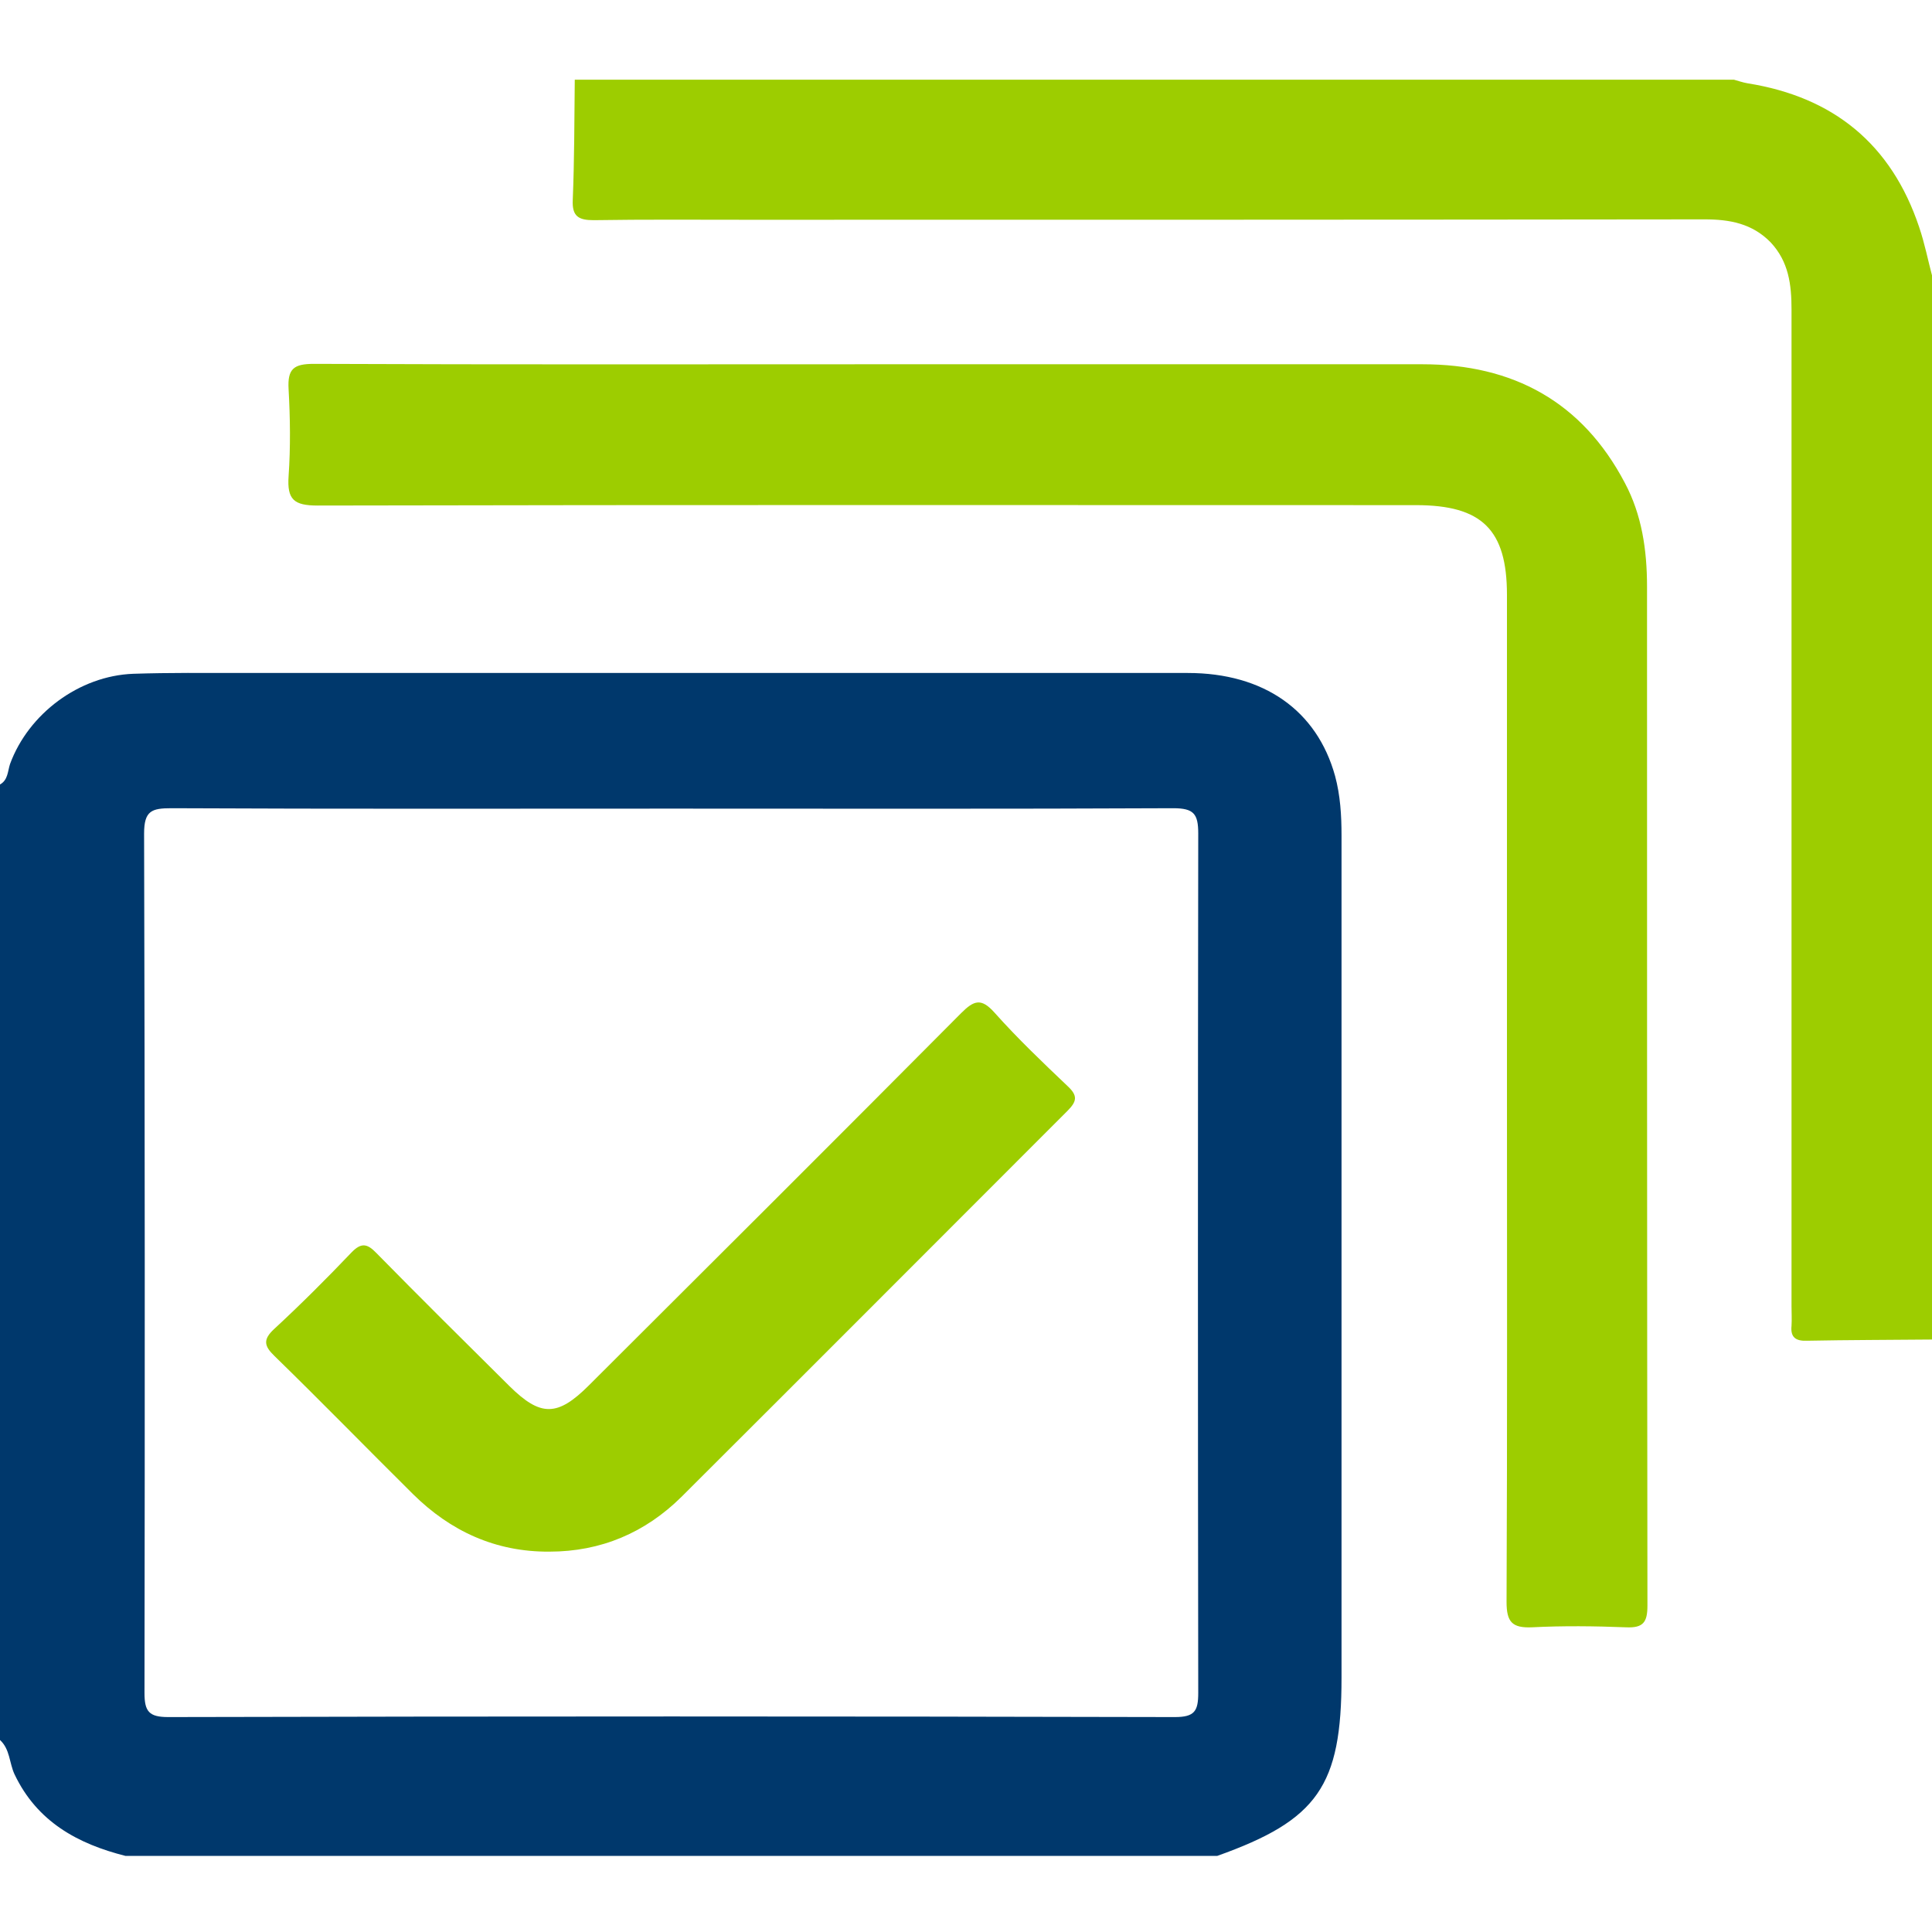
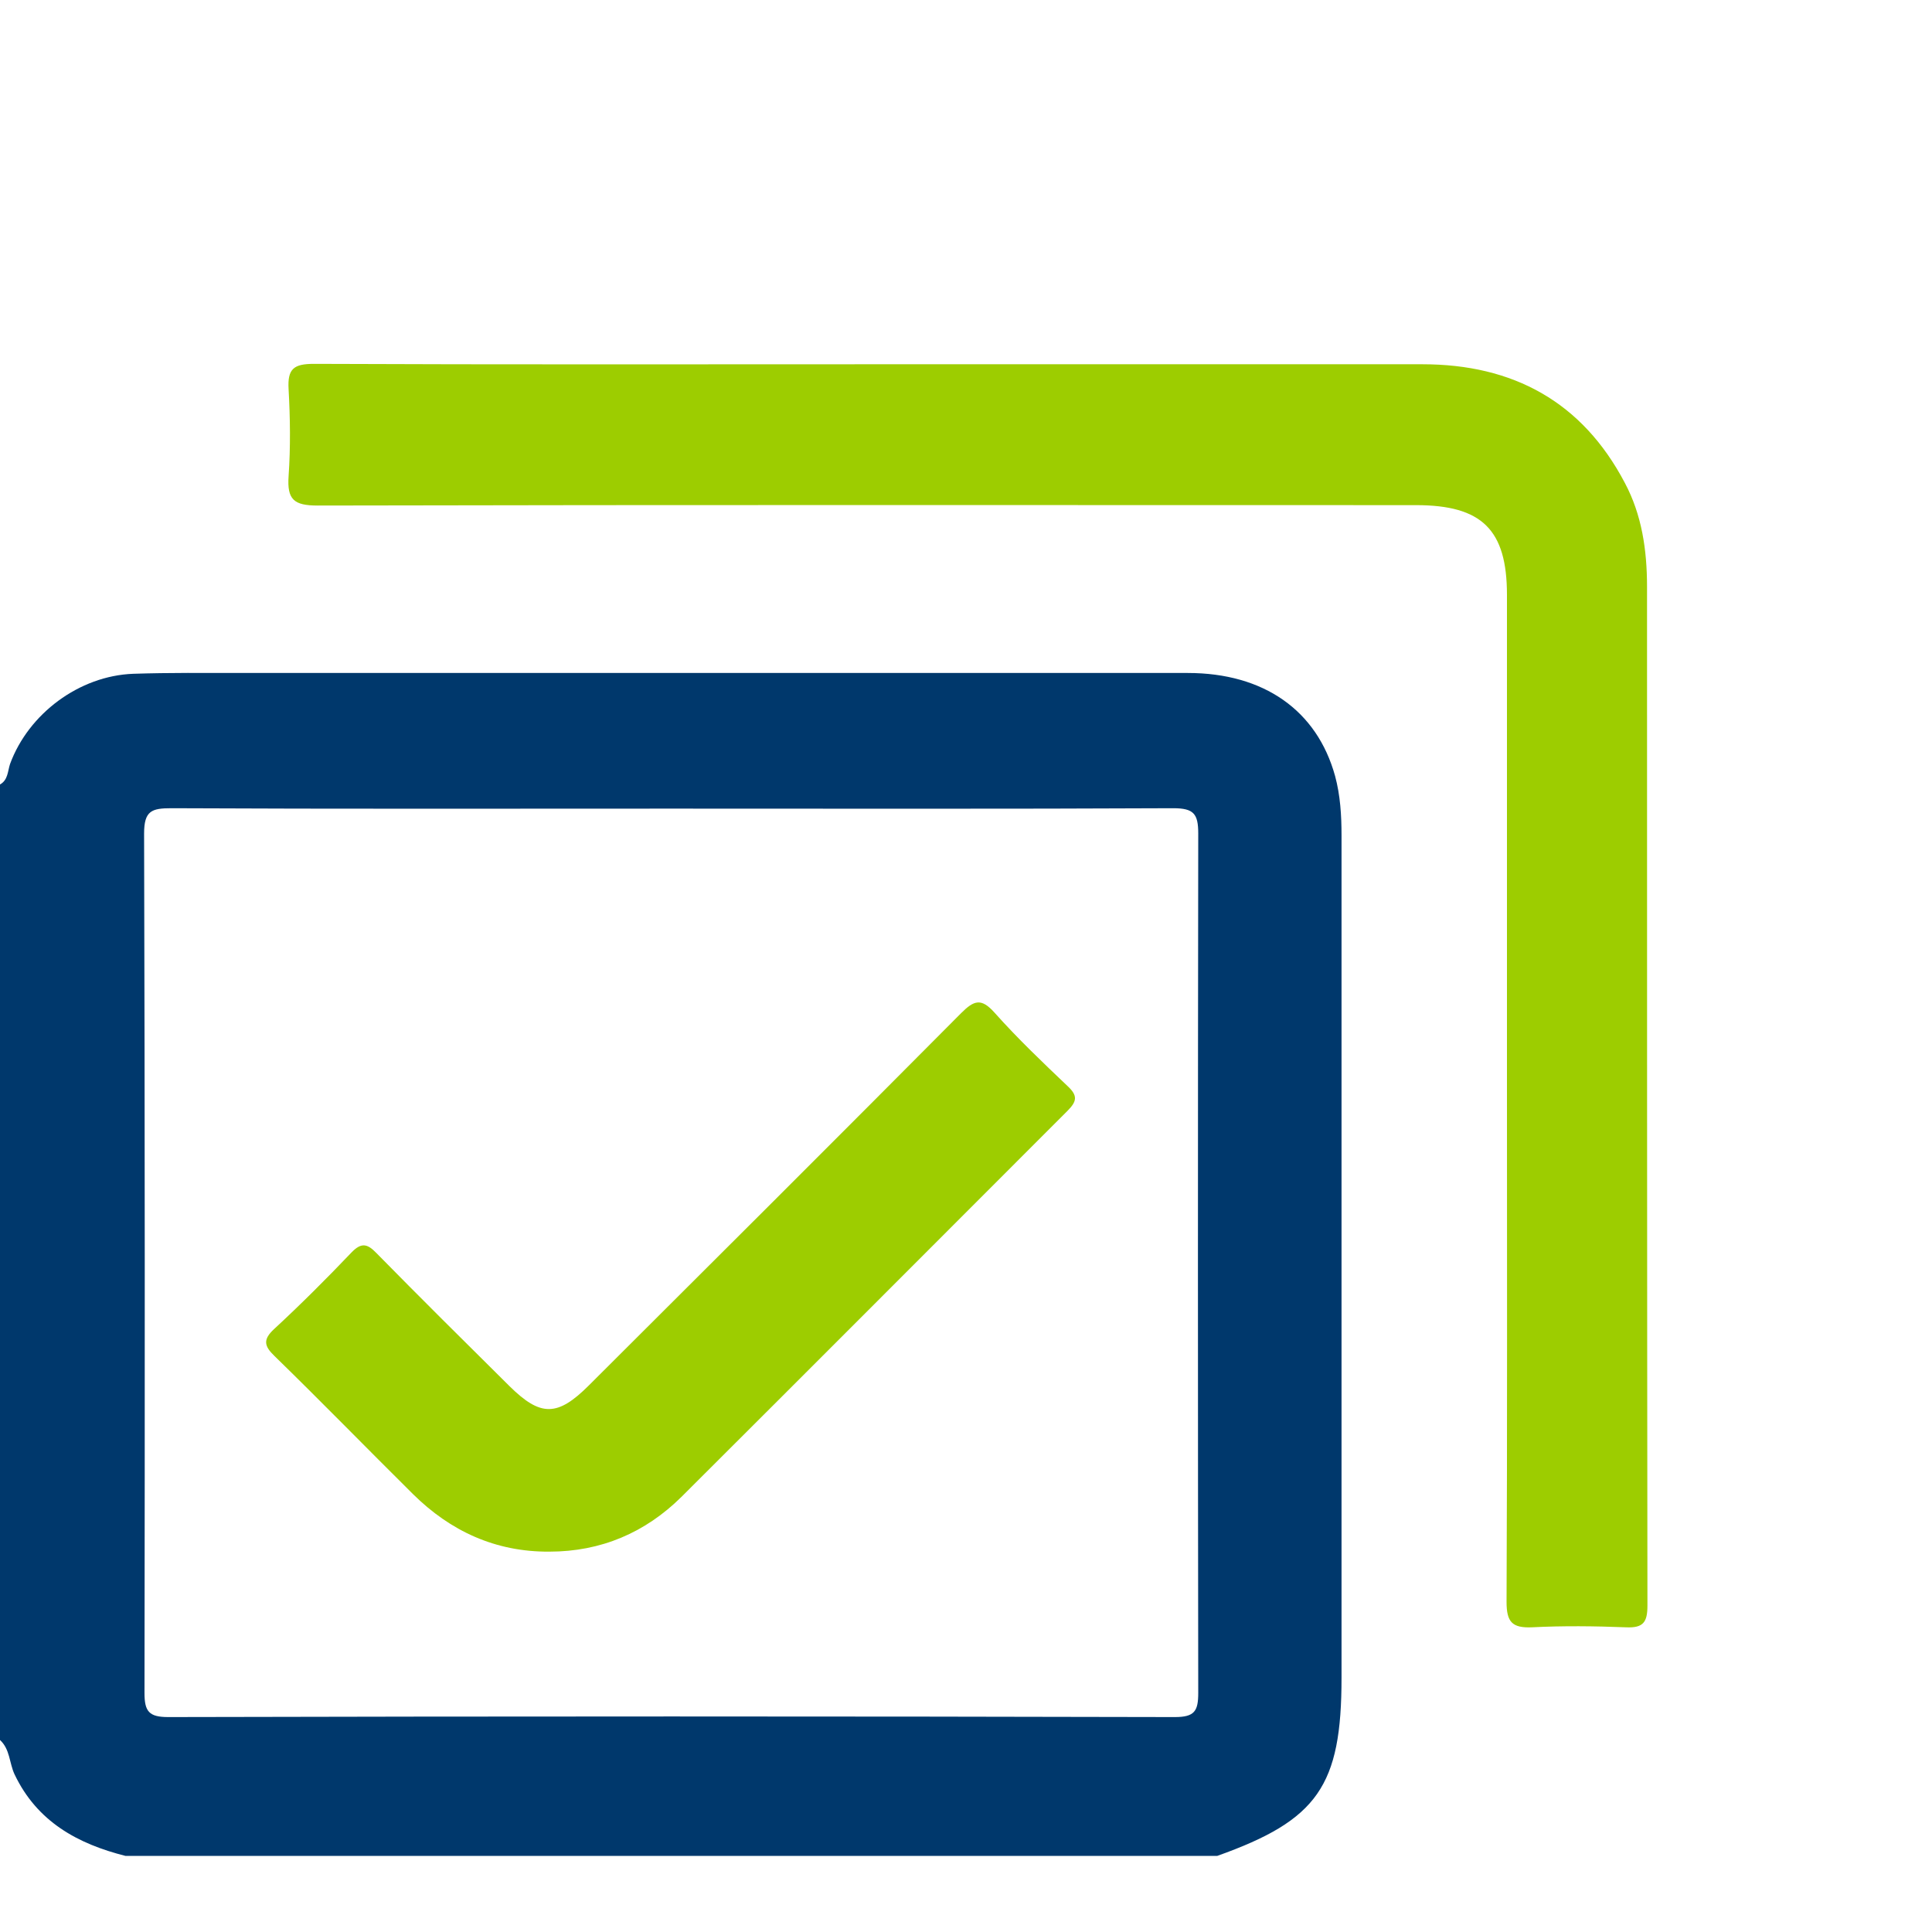
<svg xmlns="http://www.w3.org/2000/svg" version="1.1" id="Layer_1" x="0" y="0" viewBox="-57 180.9 480 480" xml:space="preserve">
  <style>.st1{fill:#9dcd00}</style>
  <path d="M-57 375.8c2-1.1 1.9-3.3 2.5-5.1 4.6-12.5 17.2-21.9 30.6-22.4 9-.3 18-.2 27-.2h235c18.9 0 32.1 9.3 36.6 25.6 1.3 4.8 1.6 9.8 1.6 14.8v209.2c0 26.9-5.9 35.4-30.9 44.3H-25.8c-11.9-3-22-8.5-27.6-20.3-1.3-2.8-1.1-6.2-3.6-8.5V375.8zm166.8 6c-41.4 0-82.8.1-124.2-.1-4.9 0-6.8.6-6.8 6.3.2 71.2.2 142.4.1 213.5 0 4.6 1.1 6 5.9 6 83.4-.2 166.8-.2 250.1 0 4.9 0 5.8-1.5 5.8-6-.1-71.2-.1-142.4 0-213.5 0-4.9-1.1-6.3-6.2-6.3-41.6.2-83.1.1-124.7.1z" fill="#00386c" />
-   <path class="st1" d="M419.8 237.3c-6.9-20.6-21.3-32.3-42.6-35.7-1.2-.2-2.3-.6-3.4-.9h-288c-.1 10-.1 20-.5 29.9-.2 4.1 1.5 5 5.2 5 12.6-.2 25.2-.1 37.8-.1 79.4 0 158.8 0 238.2-.1 6.2 0 11.8 1 16.4 5.7 4.5 4.8 5.2 10.5 5.2 16.7v247.7c0 1.6.1 3.2 0 4.8-.3 2.9 1.1 3.8 3.8 3.7 10.4-.2 20.8-.2 31.2-.3v-264c-1.1-4.1-1.9-8.3-3.3-12.4z" />
  <path class="st1" d="M346.7 300.9c-10.6-20.2-27.8-29.5-50.3-29.5h-135c-46.8 0-93.6.1-140.4-.1-5 0-6.6 1.2-6.3 6.3.4 7.2.5 14.4 0 21.6-.4 5.8 1.3 7.3 7.2 7.3 91-.2 182-.1 272.9-.1 16.4 0 22.6 6.1 22.6 22.3v119.4c0 43.6.1 87.2-.1 130.8 0 5 1.4 6.5 6.3 6.3 7.8-.4 15.6-.3 23.4 0 4.3.2 5.3-1.3 5.3-5.4-.1-84.4-.1-168.8-.1-253.1 0-9.2-1.3-17.9-5.5-25.8z" />
  <path class="st1" d="M190.1 432.5c-3.3-3.7-5.1-3.1-8.3.1-30.7 30.9-61.6 61.7-92.5 92.5-7.8 7.8-12 7.8-19.7.2-11.1-11-22.2-22-33.1-33.1-2.3-2.4-3.8-2.6-6.2-.1-6.2 6.5-12.6 12.9-19.2 19-2.8 2.6-2.5 4.2.1 6.7 11.6 11.3 22.9 22.9 34.4 34.3 9.3 9.2 20.5 14.4 33.9 14.3 12.8 0 23.8-4.7 32.8-13.6 32-31.9 63.9-63.9 95.9-95.9 2.4-2.4 2.6-3.8 0-6.2-6.1-5.8-12.4-11.8-18.1-18.2z" />
</svg>